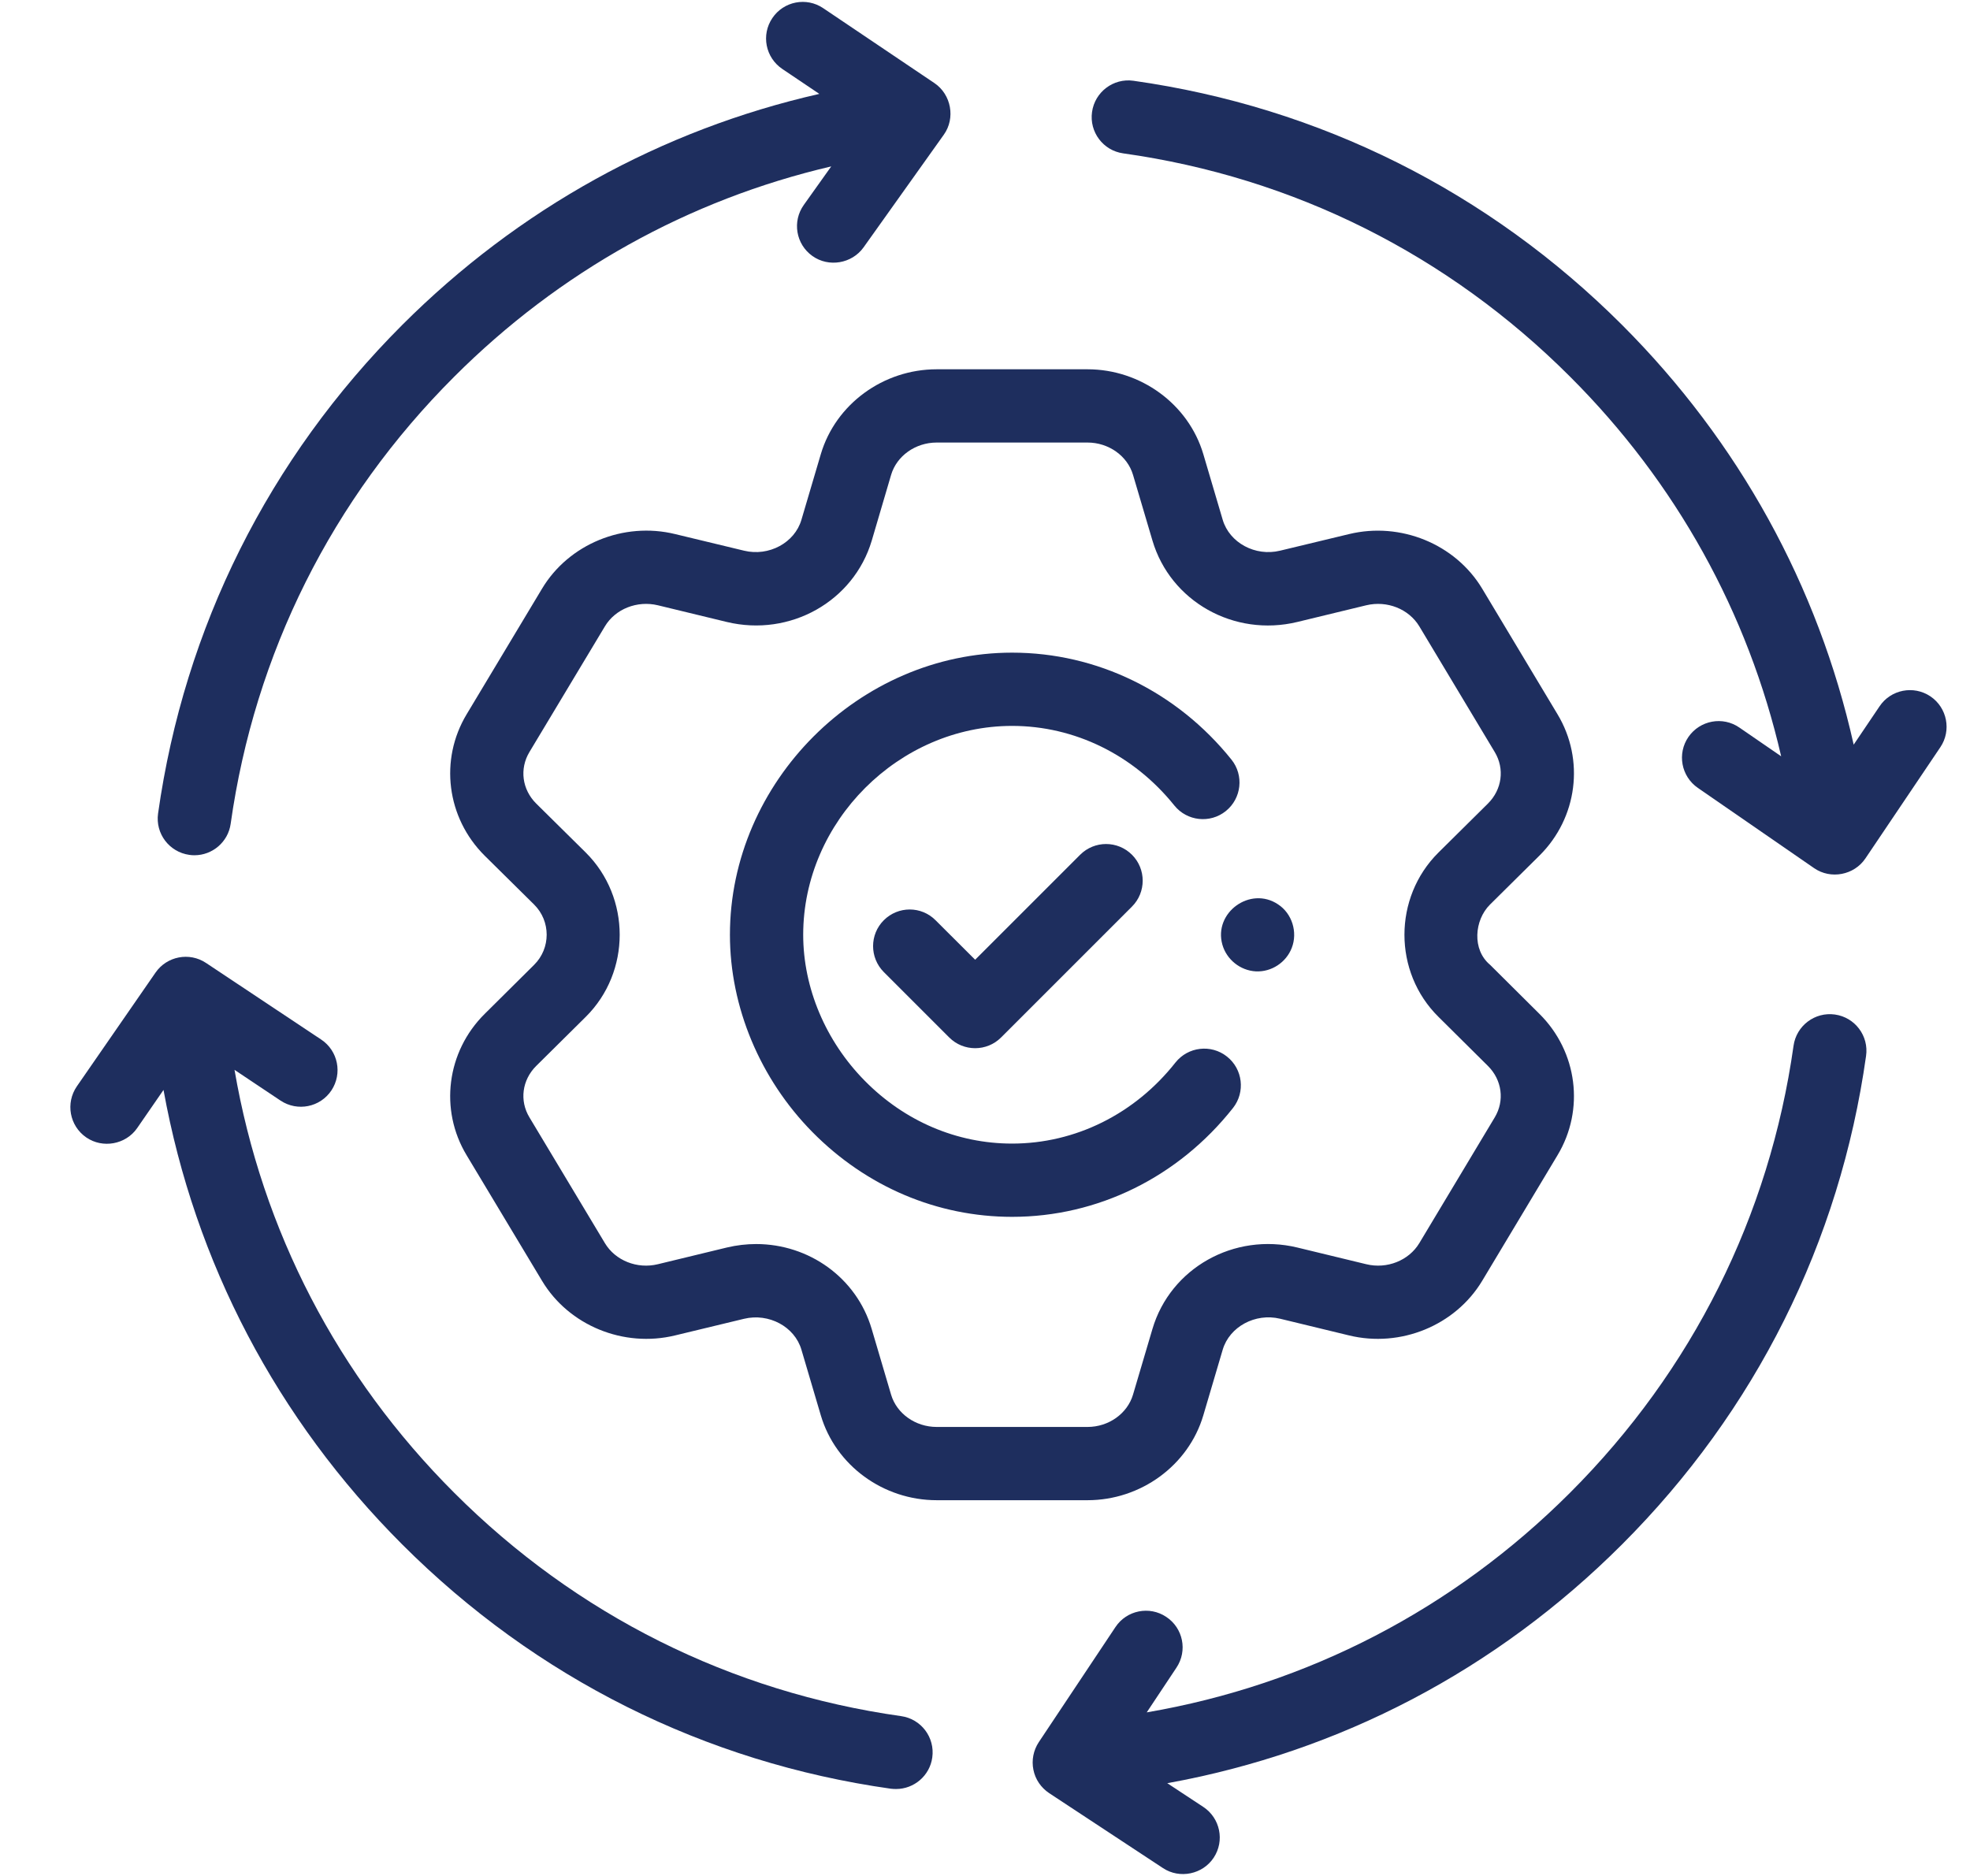
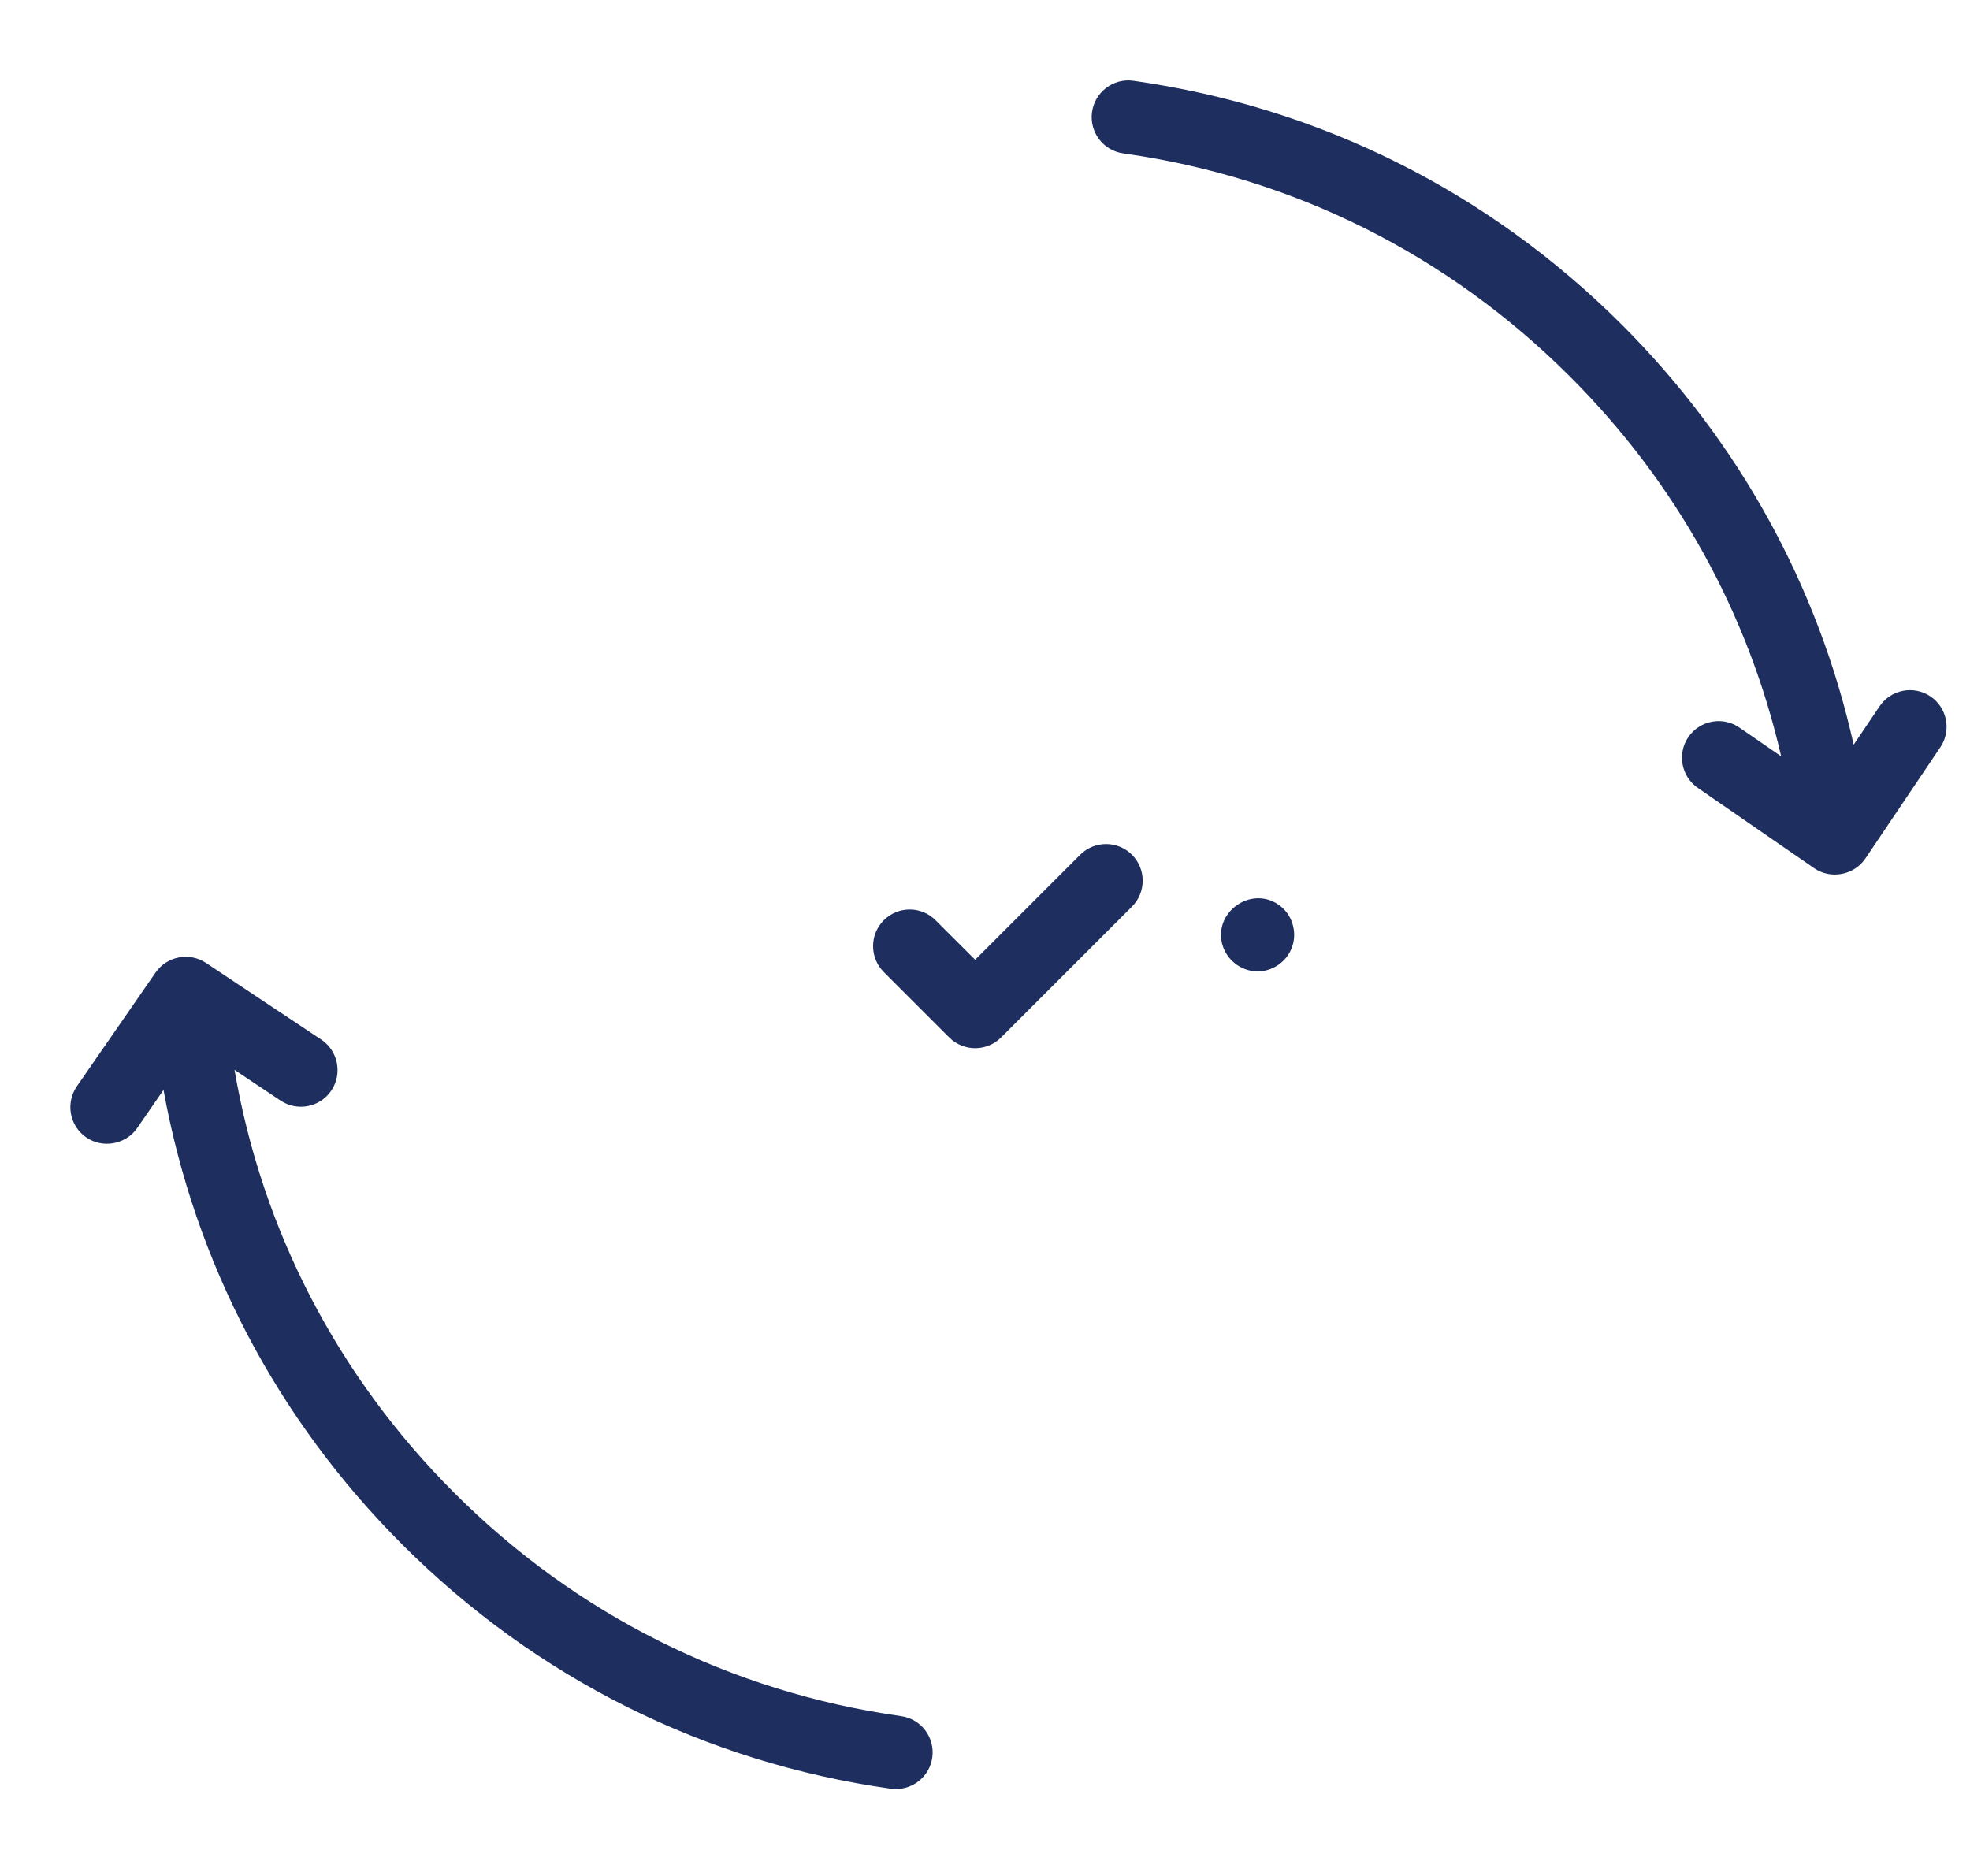
<svg xmlns="http://www.w3.org/2000/svg" width="21" height="20" viewBox="0 0 21 20" fill="none">
  <g clip-path="url(#clip0_5298_13326)">
-     <path d="M16.411 9.121C16.816 8.719 16.895 8.1 16.603 7.615L15.8 6.276C15.514 5.8 14.93 5.561 14.381 5.694L13.645 5.871C13.381 5.935 13.107 5.787 13.034 5.542L12.827 4.841C12.669 4.309 12.161 3.937 11.593 3.937H9.985C9.415 3.937 8.908 4.309 8.75 4.841L8.543 5.542C8.471 5.787 8.196 5.935 7.932 5.871L7.197 5.694C6.647 5.56 6.063 5.8 5.778 6.276L4.975 7.614C4.682 8.1 4.761 8.719 5.166 9.122L5.694 9.644C5.872 9.821 5.872 10.109 5.694 10.286L5.166 10.81C4.761 11.212 4.682 11.832 4.974 12.316L5.778 13.655C6.063 14.131 6.647 14.371 7.197 14.237L7.931 14.06C8.196 13.996 8.471 14.144 8.543 14.389L8.75 15.09C8.908 15.623 9.415 15.994 9.985 15.994H11.593C12.161 15.994 12.669 15.623 12.827 15.09L13.034 14.389C13.107 14.144 13.381 13.996 13.645 14.059L14.38 14.237C14.93 14.371 15.514 14.131 15.8 13.655L16.603 12.316C16.895 11.831 16.816 11.212 16.411 10.81L15.884 10.286C15.69 10.125 15.716 9.81 15.883 9.644L16.411 9.121ZM15.333 9.09C14.851 9.569 14.85 10.363 15.334 10.841L15.861 11.364C16.012 11.514 16.041 11.735 15.933 11.914L15.13 13.253C15.018 13.439 14.785 13.532 14.564 13.478L13.829 13.3C13.155 13.138 12.477 13.519 12.285 14.168L12.078 14.868C12.018 15.071 11.818 15.213 11.593 15.213H9.985C9.759 15.213 9.559 15.071 9.499 14.869L9.292 14.168C9.13 13.62 8.621 13.263 8.061 13.263C7.958 13.263 7.853 13.275 7.748 13.3L7.013 13.478C6.792 13.532 6.559 13.439 6.448 13.253L5.644 11.913C5.536 11.735 5.565 11.514 5.716 11.364L6.244 10.841C6.727 10.362 6.726 9.568 6.244 9.089L5.716 8.567C5.565 8.417 5.536 8.196 5.644 8.017L6.448 6.678C6.559 6.492 6.792 6.4 7.013 6.453L7.748 6.631C8.422 6.793 9.1 6.412 9.293 5.763L9.499 5.063C9.559 4.86 9.759 4.718 9.985 4.718H11.593C11.818 4.718 12.018 4.86 12.078 5.063L12.285 5.763C12.477 6.412 13.155 6.794 13.829 6.631L14.564 6.453C14.786 6.4 15.018 6.492 15.13 6.678L15.934 8.018C16.041 8.196 16.012 8.417 15.861 8.567L15.333 9.09Z" fill="#1E2E5E" />
-     <path d="M13.079 11.264C12.91 11.13 12.664 11.159 12.53 11.328C12.097 11.877 11.462 12.192 10.789 12.192C10.201 12.192 9.643 11.954 9.217 11.521C8.801 11.099 8.562 10.532 8.562 9.966C8.562 8.759 9.582 7.739 10.789 7.739C11.455 7.739 12.085 8.048 12.518 8.587C12.653 8.755 12.899 8.782 13.067 8.647C13.235 8.512 13.262 8.266 13.127 8.098C12.545 7.373 11.693 6.958 10.789 6.958C9.159 6.958 7.781 8.335 7.781 9.966C7.781 10.736 8.102 11.503 8.66 12.069C9.235 12.652 9.991 12.973 10.789 12.973C11.703 12.973 12.561 12.55 13.144 11.812C13.277 11.643 13.248 11.397 13.079 11.264Z" fill="#1E2E5E" />
    <path d="M11.514 9.113L10.395 10.232L9.973 9.811C9.821 9.658 9.574 9.658 9.421 9.811C9.269 9.963 9.269 10.21 9.421 10.363L10.119 11.061C10.195 11.137 10.295 11.175 10.395 11.175C10.495 11.175 10.595 11.137 10.671 11.061L12.067 9.665C12.219 9.513 12.219 9.265 12.067 9.113C11.914 8.96 11.667 8.96 11.514 9.113Z" fill="#1E2E5E" />
-     <path d="M2.018 9.114C2.036 9.117 2.055 9.118 2.073 9.118C2.264 9.118 2.432 8.977 2.459 8.782C2.715 6.967 3.538 5.319 4.841 4.017C5.963 2.895 7.341 2.129 8.861 1.774L8.569 2.184C8.443 2.36 8.484 2.604 8.66 2.729C8.833 2.853 9.081 2.811 9.205 2.638L10.061 1.436C10.187 1.26 10.14 1.007 9.961 0.886L8.775 0.087C8.596 -0.034 8.353 0.014 8.233 0.193C8.112 0.372 8.16 0.614 8.339 0.735L8.734 1.001C7.052 1.383 5.527 2.226 4.288 3.464C2.865 4.888 1.965 6.689 1.685 8.673C1.655 8.887 1.804 9.084 2.018 9.114Z" fill="#1E2E5E" />
-     <path d="M19.892 11.258C19.923 11.044 19.774 10.846 19.56 10.816C19.347 10.786 19.149 10.935 19.119 11.149C18.863 12.963 18.04 14.611 16.737 15.914C15.495 17.156 13.939 17.962 12.224 18.256L12.541 17.779C12.661 17.599 12.612 17.357 12.432 17.238C12.253 17.118 12.01 17.167 11.891 17.346L11.073 18.574C11.016 18.661 10.995 18.767 11.016 18.868C11.036 18.97 11.097 19.059 11.184 19.117L12.397 19.916C12.575 20.034 12.821 19.983 12.938 19.805C13.057 19.625 13.007 19.383 12.827 19.264L12.443 19.011C14.284 18.678 15.953 17.803 17.29 16.466C18.713 15.043 19.613 13.242 19.892 11.258Z" fill="#1E2E5E" />
    <path d="M0.919 12.126C1.094 12.247 1.341 12.202 1.462 12.027L1.743 11.62C2.077 13.461 2.952 15.13 4.288 16.466C5.712 17.89 7.513 18.79 9.497 19.07C9.515 19.072 9.534 19.073 9.552 19.073C9.743 19.073 9.911 18.932 9.938 18.737C9.968 18.523 9.819 18.326 9.606 18.296C7.791 18.04 6.143 17.217 4.841 15.914C3.6 14.673 2.794 13.12 2.5 11.406L2.991 11.734C3.171 11.853 3.413 11.805 3.533 11.625C3.652 11.445 3.604 11.203 3.424 11.083L2.196 10.266C2.019 10.148 1.779 10.194 1.658 10.369L0.819 11.582C0.697 11.76 0.741 12.003 0.919 12.126Z" fill="#1E2E5E" />
    <path d="M20.578 7.424C20.399 7.304 20.156 7.351 20.036 7.53L19.76 7.939C19.381 6.245 18.536 4.71 17.291 3.464C15.867 2.041 14.066 1.141 12.082 0.861C11.869 0.831 11.671 0.98 11.641 1.194C11.611 1.407 11.759 1.605 11.973 1.635C13.788 1.89 15.436 2.714 16.738 4.017C17.867 5.145 18.635 6.533 18.987 8.063L18.542 7.757C18.365 7.634 18.122 7.679 17.999 7.856C17.876 8.034 17.921 8.277 18.099 8.4L19.339 9.256C19.516 9.378 19.765 9.33 19.885 9.152L20.684 7.966C20.804 7.788 20.757 7.545 20.578 7.424Z" fill="#1E2E5E" />
    <path d="M13.623 9.641C13.328 9.444 12.935 9.729 13.03 10.07C13.075 10.23 13.221 10.347 13.387 10.356C13.554 10.364 13.71 10.261 13.77 10.106C13.835 9.939 13.774 9.739 13.623 9.641Z" fill="#1E2E5E" />
  </g>
  <defs>
    <clipPath id="clip0_5298_13326">
      <rect width="20" height="20" fill="white" transform="translate(0.75)" />
    </clipPath>
  </defs>
</svg>